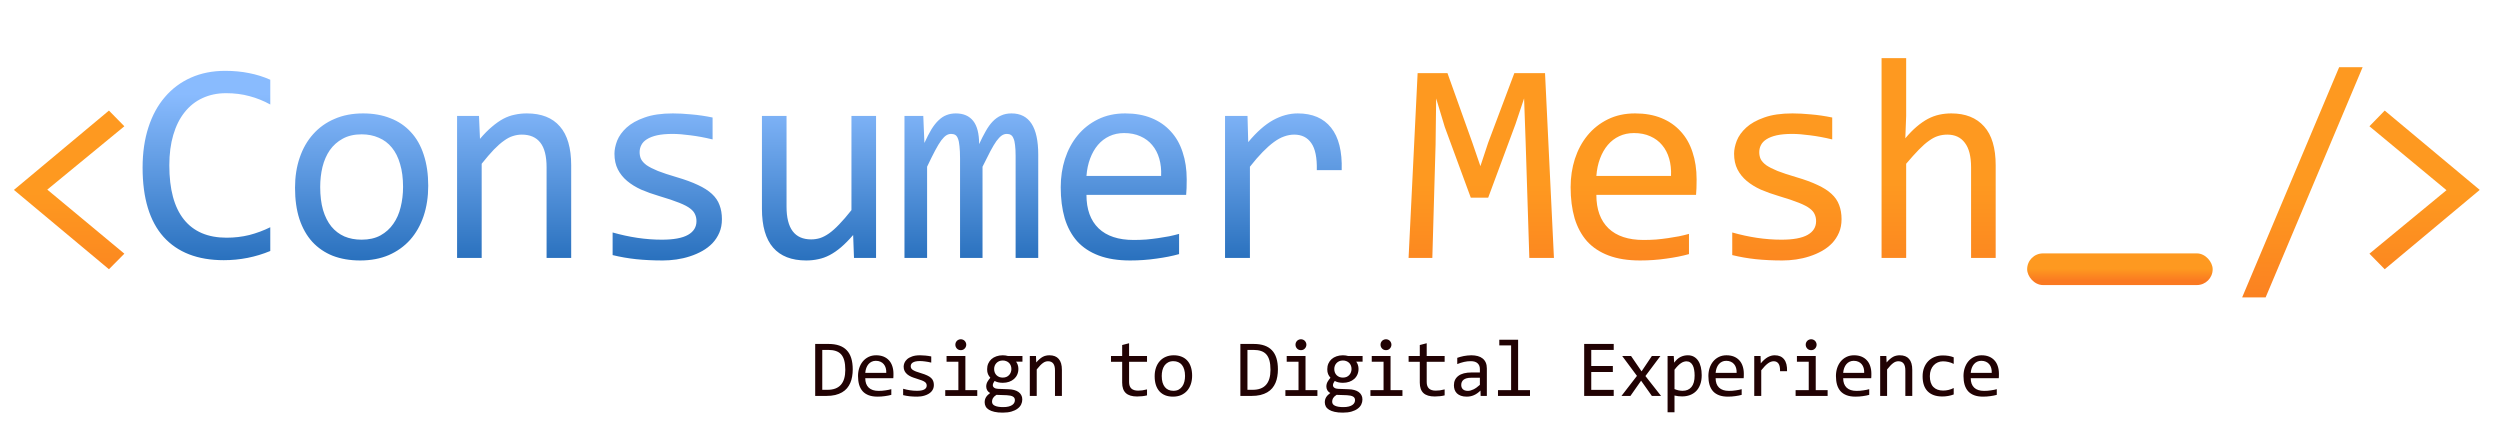
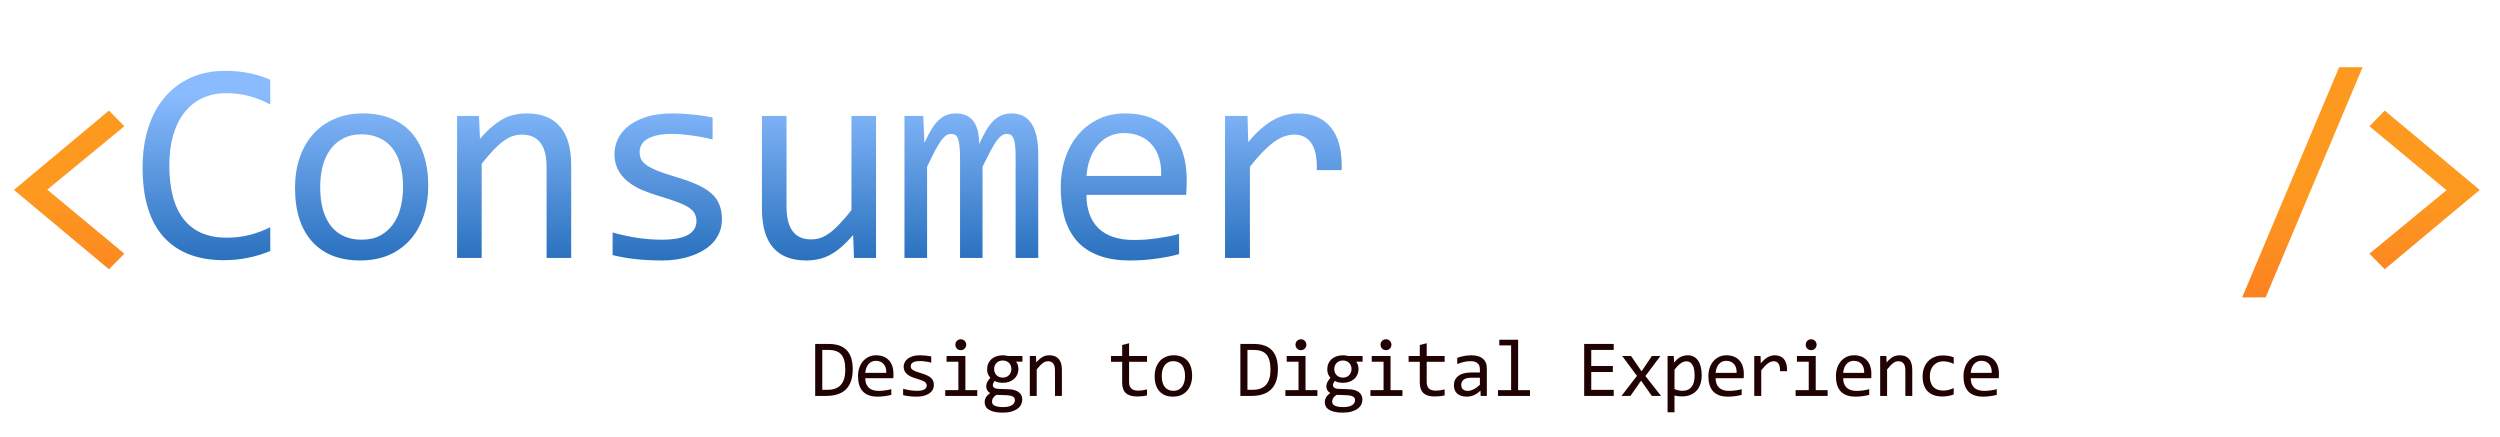
<svg xmlns="http://www.w3.org/2000/svg" width="1105" height="193" viewBox="0 0 1105 193" fill="none">
  <g filter="url(#filter0_d_671_19709)">
    <path d="M54.965 108.125L48.152 115L6.152 79.938L48.152 44.875L54.965 51.812L20.902 79.812L54.965 108.125Z" fill="url(#paint0_linear_671_19709)" />
  </g>
  <path d="M119.465 110.938C112.923 113.646 106.069 115 98.902 115C87.361 115 78.486 111.562 72.277 104.688C66.111 97.771 63.027 87.562 63.027 74.062C63.027 67.521 63.882 61.604 65.59 56.312C67.298 51.021 69.736 46.542 72.902 42.875C76.069 39.167 79.902 36.312 84.402 34.312C88.902 32.312 93.944 31.312 99.527 31.312C103.319 31.312 106.84 31.646 110.09 32.312C113.34 32.938 116.465 33.917 119.465 35.25V46.188C116.507 44.562 113.444 43.333 110.277 42.5C107.111 41.625 103.652 41.188 99.902 41.188C96.069 41.188 92.59 41.917 89.465 43.375C86.382 44.792 83.757 46.875 81.59 49.625C79.423 52.333 77.757 55.667 76.59 59.625C75.423 63.542 74.84 68.021 74.84 73.062C74.84 83.646 76.986 91.625 81.277 97C85.569 102.375 91.861 105.062 100.152 105.062C103.652 105.062 107.007 104.667 110.215 103.875C113.423 103.042 116.507 101.896 119.465 100.438V110.938ZM189.277 82.125C189.277 87 188.59 91.479 187.215 95.562C185.84 99.604 183.861 103.083 181.277 106C178.694 108.875 175.548 111.125 171.84 112.75C168.132 114.333 163.923 115.125 159.215 115.125C154.715 115.125 150.673 114.438 147.09 113.062C143.548 111.646 140.527 109.583 138.027 106.875C135.569 104.167 133.673 100.812 132.34 96.812C131.048 92.812 130.402 88.208 130.402 83C130.402 78.125 131.09 73.688 132.465 69.688C133.84 65.646 135.819 62.188 138.402 59.312C140.986 56.396 144.132 54.146 147.84 52.562C151.548 50.938 155.757 50.125 160.465 50.125C164.965 50.125 168.986 50.833 172.527 52.25C176.111 53.625 179.132 55.667 181.59 58.375C184.09 61.042 185.986 64.375 187.277 68.375C188.611 72.375 189.277 76.958 189.277 82.125ZM178.152 82.625C178.152 78.75 177.715 75.375 176.84 72.5C176.007 69.583 174.798 67.167 173.215 65.25C171.632 63.292 169.694 61.833 167.402 60.875C165.152 59.875 162.632 59.375 159.84 59.375C156.59 59.375 153.798 60.021 151.465 61.312C149.173 62.562 147.277 64.25 145.777 66.375C144.319 68.5 143.236 70.979 142.527 73.812C141.861 76.604 141.527 79.542 141.527 82.625C141.527 86.5 141.944 89.896 142.777 92.812C143.652 95.729 144.882 98.167 146.465 100.125C148.048 102.042 149.965 103.5 152.215 104.5C154.465 105.458 157.007 105.938 159.84 105.938C163.09 105.938 165.861 105.312 168.152 104.062C170.486 102.771 172.382 101.062 173.84 98.938C175.34 96.812 176.423 94.354 177.09 91.562C177.798 88.729 178.152 85.75 178.152 82.625ZM202.027 51.25H211.715L212.152 61.375C213.986 59.208 215.757 57.417 217.465 56C219.173 54.542 220.84 53.375 222.465 52.5C224.132 51.625 225.819 51.021 227.527 50.688C229.236 50.312 231.007 50.125 232.84 50.125C239.298 50.125 244.173 52.042 247.465 55.875C250.798 59.667 252.465 65.396 252.465 73.062V114H241.59V73.938C241.59 69.021 240.673 65.396 238.84 63.062C237.007 60.688 234.277 59.5 230.652 59.5C229.319 59.5 228.007 59.708 226.715 60.125C225.465 60.5 224.152 61.188 222.777 62.188C221.402 63.146 219.902 64.458 218.277 66.125C216.694 67.792 214.902 69.875 212.902 72.375V114H202.027V51.25ZM319.09 96.875C319.09 99.083 318.715 101.062 317.965 102.812C317.215 104.562 316.194 106.125 314.902 107.5C313.611 108.833 312.111 109.979 310.402 110.938C308.694 111.896 306.861 112.688 304.902 113.312C302.986 113.938 301.007 114.396 298.965 114.688C296.923 114.979 294.923 115.125 292.965 115.125C288.715 115.125 284.798 114.938 281.215 114.562C277.673 114.188 274.194 113.583 270.777 112.75V102.75C274.444 103.792 278.09 104.583 281.715 105.125C285.34 105.667 288.944 105.938 292.527 105.938C297.736 105.938 301.59 105.229 304.09 103.812C306.59 102.396 307.84 100.375 307.84 97.75C307.84 96.625 307.632 95.625 307.215 94.75C306.84 93.833 306.132 92.979 305.09 92.188C304.048 91.354 302.423 90.5 300.215 89.625C298.048 88.75 295.069 87.75 291.277 86.625C288.444 85.792 285.819 84.854 283.402 83.812C281.027 82.729 278.965 81.458 277.215 80C275.465 78.542 274.09 76.833 273.09 74.875C272.09 72.917 271.59 70.604 271.59 67.938C271.59 66.188 271.986 64.271 272.777 62.188C273.611 60.104 275.007 58.167 276.965 56.375C278.923 54.583 281.569 53.104 284.902 51.938C288.236 50.729 292.402 50.125 297.402 50.125C299.861 50.125 302.59 50.271 305.59 50.562C308.59 50.812 311.715 51.271 314.965 51.938V61.625C311.548 60.792 308.298 60.188 305.215 59.812C302.173 59.396 299.527 59.188 297.277 59.188C294.569 59.188 292.277 59.396 290.402 59.812C288.569 60.229 287.069 60.812 285.902 61.562C284.777 62.271 283.965 63.125 283.465 64.125C282.965 65.083 282.715 66.125 282.715 67.25C282.715 68.375 282.923 69.396 283.34 70.312C283.798 71.229 284.611 72.125 285.777 73C286.986 73.833 288.652 74.688 290.777 75.562C292.902 76.396 295.673 77.312 299.09 78.312C302.798 79.396 305.923 80.542 308.465 81.75C311.007 82.917 313.069 84.229 314.652 85.688C316.236 87.146 317.361 88.792 318.027 90.625C318.736 92.458 319.09 94.542 319.09 96.875ZM387.215 114H377.465L377.09 103.875C375.215 106.042 373.423 107.854 371.715 109.312C370.048 110.729 368.382 111.875 366.715 112.75C365.048 113.625 363.361 114.229 361.652 114.562C359.986 114.938 358.215 115.125 356.34 115.125C349.882 115.125 345.007 113.229 341.715 109.438C338.423 105.646 336.777 99.917 336.777 92.25V51.25H347.652V91.375C347.652 101 351.277 105.812 358.527 105.812C359.861 105.812 361.152 105.625 362.402 105.25C363.694 104.833 365.027 104.146 366.402 103.188C367.819 102.188 369.319 100.854 370.902 99.188C372.527 97.521 374.34 95.417 376.34 92.875V51.25H387.215V114ZM448.902 114V68.938C448.902 66.979 448.819 65.375 448.652 64.125C448.527 62.875 448.298 61.896 447.965 61.188C447.673 60.438 447.277 59.917 446.777 59.625C446.319 59.333 445.736 59.188 445.027 59.188C444.194 59.188 443.423 59.438 442.715 59.938C442.007 60.438 441.236 61.25 440.402 62.375C439.611 63.5 438.715 65 437.715 66.875C436.757 68.708 435.611 70.979 434.277 73.688V114H424.34V70.125C424.34 67.833 424.257 65.979 424.09 64.562C423.965 63.146 423.736 62.042 423.402 61.25C423.111 60.458 422.715 59.917 422.215 59.625C421.715 59.333 421.111 59.188 420.402 59.188C419.652 59.188 418.944 59.396 418.277 59.812C417.611 60.229 416.861 60.979 416.027 62.062C415.236 63.146 414.34 64.625 413.34 66.5C412.34 68.375 411.152 70.771 409.777 73.688V114H399.777V51.25H408.09L408.59 63.188C409.673 60.812 410.715 58.792 411.715 57.125C412.757 55.458 413.819 54.125 414.902 53.125C415.986 52.083 417.132 51.333 418.34 50.875C419.59 50.375 420.965 50.125 422.465 50.125C425.84 50.125 428.402 51.229 430.152 53.438C431.902 55.646 432.777 59.062 432.777 63.688C433.777 61.521 434.757 59.604 435.715 57.938C436.673 56.229 437.694 54.812 438.777 53.688C439.902 52.521 441.132 51.646 442.465 51.062C443.798 50.438 445.34 50.125 447.09 50.125C454.965 50.125 458.902 56.188 458.902 68.312V114H448.902ZM524.527 79.312C524.527 80.854 524.507 82.146 524.465 83.188C524.423 84.229 524.361 85.208 524.277 86.125H480.215C480.215 92.542 482.007 97.479 485.59 100.938C489.173 104.354 494.34 106.062 501.09 106.062C502.923 106.062 504.757 106 506.59 105.875C508.423 105.708 510.194 105.5 511.902 105.25C513.611 105 515.236 104.729 516.777 104.438C518.361 104.104 519.819 103.75 521.152 103.375V112.312C518.194 113.146 514.84 113.812 511.09 114.312C507.382 114.854 503.527 115.125 499.527 115.125C494.152 115.125 489.527 114.396 485.652 112.938C481.777 111.479 478.59 109.375 476.09 106.625C473.632 103.833 471.798 100.438 470.59 96.438C469.423 92.396 468.84 87.833 468.84 82.75C468.84 78.333 469.465 74.167 470.715 70.25C472.007 66.292 473.861 62.833 476.277 59.875C478.736 56.875 481.736 54.5 485.277 52.75C488.819 51 492.84 50.125 497.34 50.125C501.715 50.125 505.59 50.812 508.965 52.188C512.34 53.562 515.173 55.521 517.465 58.062C519.798 60.562 521.548 63.625 522.715 67.25C523.923 70.833 524.527 74.854 524.527 79.312ZM513.215 77.75C513.34 74.958 513.069 72.417 512.402 70.125C511.736 67.792 510.694 65.792 509.277 64.125C507.902 62.458 506.173 61.167 504.09 60.25C502.007 59.292 499.59 58.812 496.84 58.812C494.465 58.812 492.298 59.271 490.34 60.188C488.382 61.104 486.694 62.396 485.277 64.062C483.861 65.729 482.715 67.729 481.84 70.062C480.965 72.396 480.423 74.958 480.215 77.75H513.215ZM541.465 51.25H551.402L551.715 62.812C555.423 58.354 559.069 55.125 562.652 53.125C566.277 51.125 569.923 50.125 573.59 50.125C580.09 50.125 585.007 52.229 588.34 56.438C591.715 60.646 593.277 66.896 593.027 75.188H582.027C582.152 69.688 581.34 65.708 579.59 63.25C577.882 60.75 575.361 59.5 572.027 59.5C570.569 59.5 569.09 59.771 567.59 60.312C566.132 60.812 564.611 61.646 563.027 62.812C561.486 63.938 559.84 65.396 558.09 67.188C556.34 68.979 554.465 71.146 552.465 73.688V114H541.465V51.25Z" fill="url(#paint1_linear_671_19709)" />
-   <path d="M686.84 114H675.965L674.34 63.062L673.652 43.5L669.84 54.875L657.777 87.375H650.09L638.59 56.125L634.777 43.5L634.527 63.938L633.09 114H622.59L626.59 32.312H639.777L650.777 63.062L654.34 73.438L657.777 63.062L669.34 32.312H682.902L686.84 114ZM749.902 79.312C749.902 80.854 749.882 82.146 749.84 83.188C749.798 84.229 749.736 85.208 749.652 86.125H705.59C705.59 92.542 707.382 97.479 710.965 100.938C714.548 104.354 719.715 106.062 726.465 106.062C728.298 106.062 730.132 106 731.965 105.875C733.798 105.708 735.569 105.5 737.277 105.25C738.986 105 740.611 104.729 742.152 104.438C743.736 104.104 745.194 103.75 746.527 103.375V112.312C743.569 113.146 740.215 113.812 736.465 114.312C732.757 114.854 728.902 115.125 724.902 115.125C719.527 115.125 714.902 114.396 711.027 112.938C707.152 111.479 703.965 109.375 701.465 106.625C699.007 103.833 697.173 100.438 695.965 96.438C694.798 92.396 694.215 87.833 694.215 82.75C694.215 78.333 694.84 74.167 696.09 70.25C697.382 66.292 699.236 62.833 701.652 59.875C704.111 56.875 707.111 54.5 710.652 52.75C714.194 51 718.215 50.125 722.715 50.125C727.09 50.125 730.965 50.812 734.34 52.188C737.715 53.562 740.548 55.521 742.84 58.062C745.173 60.562 746.923 63.625 748.09 67.25C749.298 70.833 749.902 74.854 749.902 79.312ZM738.59 77.75C738.715 74.958 738.444 72.417 737.777 70.125C737.111 67.792 736.069 65.792 734.652 64.125C733.277 62.458 731.548 61.167 729.465 60.25C727.382 59.292 724.965 58.812 722.215 58.812C719.84 58.812 717.673 59.271 715.715 60.188C713.757 61.104 712.069 62.396 710.652 64.062C709.236 65.729 708.09 67.729 707.215 70.062C706.34 72.396 705.798 74.958 705.59 77.75H738.59ZM813.965 96.875C813.965 99.083 813.59 101.062 812.84 102.812C812.09 104.562 811.069 106.125 809.777 107.5C808.486 108.833 806.986 109.979 805.277 110.938C803.569 111.896 801.736 112.688 799.777 113.312C797.861 113.938 795.882 114.396 793.84 114.688C791.798 114.979 789.798 115.125 787.84 115.125C783.59 115.125 779.673 114.938 776.09 114.562C772.548 114.188 769.069 113.583 765.652 112.75V102.75C769.319 103.792 772.965 104.583 776.59 105.125C780.215 105.667 783.819 105.938 787.402 105.938C792.611 105.938 796.465 105.229 798.965 103.812C801.465 102.396 802.715 100.375 802.715 97.75C802.715 96.625 802.507 95.625 802.09 94.75C801.715 93.833 801.007 92.979 799.965 92.188C798.923 91.354 797.298 90.5 795.09 89.625C792.923 88.75 789.944 87.75 786.152 86.625C783.319 85.792 780.694 84.854 778.277 83.812C775.902 82.729 773.84 81.458 772.09 80C770.34 78.542 768.965 76.833 767.965 74.875C766.965 72.917 766.465 70.604 766.465 67.938C766.465 66.188 766.861 64.271 767.652 62.188C768.486 60.104 769.882 58.167 771.84 56.375C773.798 54.583 776.444 53.104 779.777 51.938C783.111 50.729 787.277 50.125 792.277 50.125C794.736 50.125 797.465 50.271 800.465 50.562C803.465 50.812 806.59 51.271 809.84 51.938V61.625C806.423 60.792 803.173 60.188 800.09 59.812C797.048 59.396 794.402 59.188 792.152 59.188C789.444 59.188 787.152 59.396 785.277 59.812C783.444 60.229 781.944 60.812 780.777 61.562C779.652 62.271 778.84 63.125 778.34 64.125C777.84 65.083 777.59 66.125 777.59 67.25C777.59 68.375 777.798 69.396 778.215 70.312C778.673 71.229 779.486 72.125 780.652 73C781.861 73.833 783.527 74.688 785.652 75.562C787.777 76.396 790.548 77.312 793.965 78.312C797.673 79.396 800.798 80.542 803.34 81.75C805.882 82.917 807.944 84.229 809.527 85.688C811.111 87.146 812.236 88.792 812.902 90.625C813.611 92.458 813.965 94.542 813.965 96.875ZM882.09 114H871.215V73.938C871.215 69.104 870.298 65.5 868.465 63.125C866.673 60.708 864.09 59.5 860.715 59.5C859.257 59.5 857.882 59.708 856.59 60.125C855.34 60.5 854.027 61.188 852.652 62.188C851.277 63.146 849.777 64.458 848.152 66.125C846.527 67.792 844.652 69.875 842.527 72.375V114H831.652V25.688H842.527V51.25L842.152 61.125C843.861 59.083 845.527 57.375 847.152 56C848.819 54.583 850.465 53.438 852.09 52.562C853.757 51.688 855.444 51.062 857.152 50.688C858.861 50.312 860.632 50.125 862.465 50.125C868.715 50.125 873.548 52.042 876.965 55.875C880.382 59.667 882.09 65.396 882.09 73.062V114Z" fill="url(#paint2_linear_671_19709)" />
  <g filter="url(#filter1_d_671_19709)">
-     <rect x="896" y="108" width="82" height="14" rx="7" fill="url(#paint3_linear_671_19709)" />
-   </g>
+     </g>
  <g filter="url(#filter2_d_671_19709)">
    <path d="M1044.29 25.688L1001.41 127.438H991.035L1033.91 25.688H1044.29ZM1047.29 51.812L1054.04 44.875L1096.04 79.938L1054.04 115L1047.29 108.125L1081.35 80.062L1047.29 51.812Z" fill="url(#paint4_linear_671_19709)" />
  </g>
  <path d="M376.908 163.258C376.908 164.359 376.82 165.414 376.645 166.422C376.48 167.43 376.211 168.367 375.836 169.234C375.461 170.102 374.975 170.893 374.377 171.607C373.779 172.311 373.047 172.914 372.18 173.418C371.312 173.922 370.305 174.314 369.156 174.596C368.008 174.865 366.701 175 365.236 175H360.314V152.025H366.238C369.824 152.025 372.496 152.951 374.254 154.803C376.023 156.643 376.908 159.461 376.908 163.258ZM373.621 163.486C373.621 161.857 373.469 160.48 373.164 159.355C372.859 158.23 372.396 157.322 371.775 156.631C371.154 155.939 370.375 155.441 369.438 155.137C368.5 154.82 367.398 154.662 366.133 154.662H363.443V172.293H365.781C371.008 172.293 373.621 169.357 373.621 163.486ZM394.91 165.244C394.91 165.678 394.904 166.041 394.893 166.334C394.881 166.627 394.863 166.902 394.84 167.16H382.447C382.447 168.965 382.951 170.354 383.959 171.326C384.967 172.287 386.42 172.768 388.318 172.768C388.834 172.768 389.35 172.75 389.865 172.715C390.381 172.668 390.879 172.609 391.359 172.539C391.84 172.469 392.297 172.393 392.73 172.311C393.176 172.217 393.586 172.117 393.961 172.012V174.525C393.129 174.76 392.186 174.947 391.131 175.088C390.088 175.24 389.004 175.316 387.879 175.316C386.367 175.316 385.066 175.111 383.977 174.701C382.887 174.291 381.99 173.699 381.287 172.926C380.596 172.141 380.08 171.186 379.74 170.061C379.412 168.924 379.248 167.641 379.248 166.211C379.248 164.969 379.424 163.797 379.775 162.695C380.139 161.582 380.66 160.609 381.34 159.777C382.031 158.934 382.875 158.266 383.871 157.773C384.867 157.281 385.998 157.035 387.264 157.035C388.494 157.035 389.584 157.229 390.533 157.615C391.482 158.002 392.279 158.553 392.924 159.268C393.58 159.971 394.072 160.832 394.4 161.852C394.74 162.859 394.91 163.99 394.91 165.244ZM391.729 164.805C391.764 164.02 391.688 163.305 391.5 162.66C391.312 162.004 391.02 161.441 390.621 160.973C390.234 160.504 389.748 160.141 389.162 159.883C388.576 159.613 387.896 159.479 387.123 159.479C386.455 159.479 385.846 159.607 385.295 159.865C384.744 160.123 384.27 160.486 383.871 160.955C383.473 161.424 383.15 161.986 382.904 162.643C382.658 163.299 382.506 164.02 382.447 164.805H391.729ZM412.771 170.184C412.771 170.805 412.666 171.361 412.455 171.854C412.244 172.346 411.957 172.785 411.594 173.172C411.23 173.547 410.809 173.869 410.328 174.139C409.848 174.408 409.332 174.631 408.781 174.807C408.242 174.982 407.686 175.111 407.111 175.193C406.537 175.275 405.975 175.316 405.424 175.316C404.229 175.316 403.127 175.264 402.119 175.158C401.123 175.053 400.145 174.883 399.184 174.648V171.836C400.215 172.129 401.24 172.352 402.26 172.504C403.279 172.656 404.293 172.732 405.301 172.732C406.766 172.732 407.85 172.533 408.553 172.135C409.256 171.736 409.607 171.168 409.607 170.43C409.607 170.113 409.549 169.832 409.432 169.586C409.326 169.328 409.127 169.088 408.834 168.865C408.541 168.631 408.084 168.391 407.463 168.145C406.854 167.898 406.016 167.617 404.949 167.301C404.152 167.066 403.414 166.803 402.734 166.51C402.066 166.205 401.486 165.848 400.994 165.438C400.502 165.027 400.115 164.547 399.834 163.996C399.553 163.445 399.412 162.795 399.412 162.045C399.412 161.553 399.523 161.014 399.746 160.428C399.98 159.842 400.373 159.297 400.924 158.793C401.475 158.289 402.219 157.873 403.156 157.545C404.094 157.205 405.266 157.035 406.672 157.035C407.363 157.035 408.131 157.076 408.975 157.158C409.818 157.229 410.697 157.357 411.611 157.545V160.27C410.65 160.035 409.736 159.865 408.869 159.76C408.014 159.643 407.27 159.584 406.637 159.584C405.875 159.584 405.23 159.643 404.703 159.76C404.188 159.877 403.766 160.041 403.438 160.252C403.121 160.451 402.893 160.691 402.752 160.973C402.611 161.242 402.541 161.535 402.541 161.852C402.541 162.168 402.6 162.455 402.717 162.713C402.846 162.971 403.074 163.223 403.402 163.469C403.742 163.703 404.211 163.943 404.809 164.189C405.406 164.424 406.186 164.682 407.146 164.963C408.189 165.268 409.068 165.59 409.783 165.93C410.498 166.258 411.078 166.627 411.523 167.037C411.969 167.447 412.285 167.91 412.473 168.426C412.672 168.941 412.771 169.527 412.771 170.184ZM423.602 159.883H418.381V157.352H426.695V172.451H431.951V175H417.801V172.451H423.602V159.883ZM424.674 149.951C425.014 149.951 425.33 150.016 425.623 150.145C425.916 150.262 426.168 150.432 426.379 150.654C426.602 150.877 426.771 151.135 426.889 151.428C427.018 151.709 427.082 152.02 427.082 152.359C427.082 152.688 427.018 152.998 426.889 153.291C426.771 153.584 426.602 153.842 426.379 154.064C426.168 154.287 425.916 154.463 425.623 154.592C425.33 154.709 425.014 154.768 424.674 154.768C424.334 154.768 424.018 154.709 423.725 154.592C423.432 154.463 423.174 154.287 422.951 154.064C422.74 153.842 422.57 153.584 422.441 153.291C422.324 152.998 422.266 152.688 422.266 152.359C422.266 152.02 422.324 151.709 422.441 151.428C422.57 151.135 422.74 150.877 422.951 150.654C423.174 150.432 423.432 150.262 423.725 150.145C424.018 150.016 424.334 149.951 424.674 149.951ZM449.092 159.848C449.42 160.258 449.672 160.738 449.848 161.289C450.035 161.828 450.129 162.414 450.129 163.047C450.129 163.961 449.959 164.799 449.619 165.561C449.291 166.311 448.822 166.955 448.213 167.494C447.604 168.033 446.871 168.455 446.016 168.76C445.172 169.053 444.24 169.199 443.221 169.199C442.482 169.199 441.791 169.123 441.146 168.971C440.502 168.807 439.992 168.607 439.617 168.373C439.395 168.701 439.207 169.012 439.055 169.305C438.902 169.598 438.826 169.926 438.826 170.289C438.826 170.734 439.037 171.104 439.459 171.396C439.893 171.689 440.461 171.848 441.164 171.871L445.805 172.047C446.684 172.07 447.492 172.182 448.23 172.381C448.98 172.58 449.619 172.867 450.146 173.242C450.686 173.617 451.102 174.08 451.395 174.631C451.699 175.182 451.852 175.82 451.852 176.547C451.852 177.332 451.682 178.076 451.342 178.779C451.002 179.482 450.475 180.098 449.76 180.625C449.057 181.164 448.16 181.592 447.07 181.908C445.98 182.225 444.686 182.383 443.186 182.383C441.756 182.383 440.537 182.266 439.529 182.031C438.533 181.809 437.713 181.492 437.068 181.082C436.424 180.684 435.955 180.203 435.662 179.641C435.369 179.09 435.223 178.48 435.223 177.812C435.223 176.957 435.422 176.207 435.82 175.562C436.219 174.918 436.834 174.297 437.666 173.699C437.361 173.559 437.098 173.383 436.875 173.172C436.652 172.961 436.471 172.732 436.33 172.486C436.189 172.229 436.084 171.959 436.014 171.678C435.943 171.396 435.908 171.121 435.908 170.852C435.908 170.09 436.084 169.393 436.436 168.76C436.799 168.127 437.227 167.529 437.719 166.967C437.496 166.697 437.297 166.434 437.121 166.176C436.957 165.918 436.811 165.643 436.682 165.35C436.564 165.045 436.471 164.723 436.4 164.383C436.342 164.031 436.312 163.633 436.312 163.188C436.312 162.273 436.477 161.441 436.805 160.691C437.145 159.93 437.613 159.279 438.211 158.74C438.82 158.201 439.547 157.785 440.391 157.492C441.246 157.188 442.189 157.035 443.221 157.035C443.654 157.035 444.07 157.064 444.469 157.123C444.867 157.182 445.219 157.258 445.523 157.352H451.922V159.848H449.092ZM438.475 177.549C438.475 178.381 438.908 178.984 439.775 179.359C440.643 179.746 441.85 179.939 443.396 179.939C444.369 179.939 445.184 179.852 445.84 179.676C446.508 179.5 447.041 179.266 447.439 178.973C447.85 178.691 448.143 178.363 448.318 177.988C448.494 177.625 448.582 177.25 448.582 176.863C448.582 176.148 448.289 175.621 447.703 175.281C447.117 174.941 446.221 174.742 445.014 174.684L440.408 174.525C440.021 174.783 439.699 175.035 439.441 175.281C439.195 175.527 439.002 175.773 438.861 176.02C438.721 176.277 438.621 176.529 438.562 176.775C438.504 177.033 438.475 177.291 438.475 177.549ZM439.406 163.117C439.406 163.68 439.5 164.195 439.688 164.664C439.875 165.133 440.139 165.531 440.479 165.859C440.818 166.188 441.217 166.445 441.674 166.633C442.143 166.809 442.658 166.896 443.221 166.896C443.83 166.896 444.369 166.797 444.838 166.598C445.318 166.387 445.717 166.105 446.033 165.754C446.361 165.402 446.607 164.998 446.771 164.541C446.947 164.084 447.035 163.609 447.035 163.117C447.035 162.555 446.941 162.039 446.754 161.57C446.566 161.102 446.303 160.703 445.963 160.375C445.623 160.047 445.219 159.795 444.75 159.619C444.293 159.432 443.783 159.338 443.221 159.338C442.611 159.338 442.066 159.443 441.586 159.654C441.117 159.865 440.719 160.146 440.391 160.498C440.074 160.838 439.828 161.236 439.652 161.693C439.488 162.15 439.406 162.625 439.406 163.117ZM455.176 157.352H457.9L458.023 160.199C458.539 159.59 459.037 159.086 459.518 158.688C459.998 158.277 460.467 157.949 460.924 157.703C461.393 157.457 461.867 157.287 462.348 157.193C462.828 157.088 463.326 157.035 463.842 157.035C465.658 157.035 467.029 157.574 467.955 158.652C468.893 159.719 469.361 161.33 469.361 163.486V175H466.303V163.732C466.303 162.35 466.045 161.33 465.529 160.674C465.014 160.006 464.246 159.672 463.227 159.672C462.852 159.672 462.482 159.73 462.119 159.848C461.768 159.953 461.398 160.146 461.012 160.428C460.625 160.697 460.203 161.066 459.746 161.535C459.301 162.004 458.797 162.59 458.234 163.293V175H455.176V157.352ZM506.982 174.754C506.291 174.93 505.576 175.053 504.838 175.123C504.1 175.205 503.35 175.246 502.588 175.246C500.373 175.246 498.721 174.748 497.631 173.752C496.541 172.744 495.996 171.203 495.996 169.129V159.918H491.057V157.352H495.996V152.5L499.055 151.709V157.352H506.982V159.918H499.055V168.883C499.055 170.148 499.389 171.098 500.057 171.73C500.736 172.352 501.732 172.662 503.045 172.662C503.607 172.662 504.223 172.621 504.891 172.539C505.559 172.445 506.256 172.305 506.982 172.117V174.754ZM526.918 166.035C526.918 167.406 526.725 168.666 526.338 169.814C525.951 170.951 525.395 171.93 524.668 172.75C523.941 173.559 523.057 174.191 522.014 174.648C520.971 175.094 519.787 175.316 518.463 175.316C517.197 175.316 516.061 175.123 515.053 174.736C514.057 174.338 513.207 173.758 512.504 172.996C511.812 172.234 511.279 171.291 510.904 170.166C510.541 169.041 510.359 167.746 510.359 166.281C510.359 164.91 510.553 163.662 510.939 162.537C511.326 161.4 511.883 160.428 512.609 159.619C513.336 158.799 514.221 158.166 515.264 157.721C516.307 157.264 517.49 157.035 518.814 157.035C520.08 157.035 521.211 157.234 522.207 157.633C523.215 158.02 524.064 158.594 524.756 159.355C525.459 160.105 525.992 161.043 526.355 162.168C526.73 163.293 526.918 164.582 526.918 166.035ZM523.789 166.176C523.789 165.086 523.666 164.137 523.42 163.328C523.186 162.508 522.846 161.828 522.4 161.289C521.955 160.738 521.41 160.328 520.766 160.059C520.133 159.777 519.424 159.637 518.639 159.637C517.725 159.637 516.939 159.818 516.283 160.182C515.639 160.533 515.105 161.008 514.684 161.605C514.273 162.203 513.969 162.9 513.77 163.697C513.582 164.482 513.488 165.309 513.488 166.176C513.488 167.266 513.605 168.221 513.84 169.041C514.086 169.861 514.432 170.547 514.877 171.098C515.322 171.637 515.861 172.047 516.494 172.328C517.127 172.598 517.842 172.732 518.639 172.732C519.553 172.732 520.332 172.557 520.977 172.205C521.633 171.842 522.166 171.361 522.576 170.764C522.998 170.166 523.303 169.475 523.49 168.689C523.689 167.893 523.789 167.055 523.789 166.176ZM564.838 163.258C564.838 164.359 564.75 165.414 564.574 166.422C564.41 167.43 564.141 168.367 563.766 169.234C563.391 170.102 562.904 170.893 562.307 171.607C561.709 172.311 560.977 172.914 560.109 173.418C559.242 173.922 558.234 174.314 557.086 174.596C555.938 174.865 554.631 175 553.166 175H548.244V152.025H554.168C557.754 152.025 560.426 152.951 562.184 154.803C563.953 156.643 564.838 159.461 564.838 163.258ZM561.551 163.486C561.551 161.857 561.398 160.48 561.094 159.355C560.789 158.23 560.326 157.322 559.705 156.631C559.084 155.939 558.305 155.441 557.367 155.137C556.43 154.82 555.328 154.662 554.062 154.662H551.373V172.293H553.711C558.938 172.293 561.551 169.357 561.551 163.486ZM573.945 159.883H568.725V157.352H577.039V172.451H582.295V175H568.145V172.451H573.945V159.883ZM575.018 149.951C575.357 149.951 575.674 150.016 575.967 150.145C576.26 150.262 576.512 150.432 576.723 150.654C576.945 150.877 577.115 151.135 577.232 151.428C577.361 151.709 577.426 152.02 577.426 152.359C577.426 152.688 577.361 152.998 577.232 153.291C577.115 153.584 576.945 153.842 576.723 154.064C576.512 154.287 576.26 154.463 575.967 154.592C575.674 154.709 575.357 154.768 575.018 154.768C574.678 154.768 574.361 154.709 574.068 154.592C573.775 154.463 573.518 154.287 573.295 154.064C573.084 153.842 572.914 153.584 572.785 153.291C572.668 152.998 572.609 152.688 572.609 152.359C572.609 152.02 572.668 151.709 572.785 151.428C572.914 151.135 573.084 150.877 573.295 150.654C573.518 150.432 573.775 150.262 574.068 150.145C574.361 150.016 574.678 149.951 575.018 149.951ZM599.436 159.848C599.764 160.258 600.016 160.738 600.191 161.289C600.379 161.828 600.473 162.414 600.473 163.047C600.473 163.961 600.303 164.799 599.963 165.561C599.635 166.311 599.166 166.955 598.557 167.494C597.947 168.033 597.215 168.455 596.359 168.76C595.516 169.053 594.584 169.199 593.564 169.199C592.826 169.199 592.135 169.123 591.49 168.971C590.846 168.807 590.336 168.607 589.961 168.373C589.738 168.701 589.551 169.012 589.398 169.305C589.246 169.598 589.17 169.926 589.17 170.289C589.17 170.734 589.381 171.104 589.803 171.396C590.236 171.689 590.805 171.848 591.508 171.871L596.148 172.047C597.027 172.07 597.836 172.182 598.574 172.381C599.324 172.58 599.963 172.867 600.49 173.242C601.029 173.617 601.445 174.08 601.738 174.631C602.043 175.182 602.195 175.82 602.195 176.547C602.195 177.332 602.025 178.076 601.686 178.779C601.346 179.482 600.818 180.098 600.104 180.625C599.4 181.164 598.504 181.592 597.414 181.908C596.324 182.225 595.029 182.383 593.529 182.383C592.1 182.383 590.881 182.266 589.873 182.031C588.877 181.809 588.057 181.492 587.412 181.082C586.768 180.684 586.299 180.203 586.006 179.641C585.713 179.09 585.566 178.48 585.566 177.812C585.566 176.957 585.766 176.207 586.164 175.562C586.562 174.918 587.178 174.297 588.01 173.699C587.705 173.559 587.441 173.383 587.219 173.172C586.996 172.961 586.814 172.732 586.674 172.486C586.533 172.229 586.428 171.959 586.357 171.678C586.287 171.396 586.252 171.121 586.252 170.852C586.252 170.09 586.428 169.393 586.779 168.76C587.143 168.127 587.57 167.529 588.062 166.967C587.84 166.697 587.641 166.434 587.465 166.176C587.301 165.918 587.154 165.643 587.025 165.35C586.908 165.045 586.814 164.723 586.744 164.383C586.686 164.031 586.656 163.633 586.656 163.188C586.656 162.273 586.82 161.441 587.148 160.691C587.488 159.93 587.957 159.279 588.555 158.74C589.164 158.201 589.891 157.785 590.734 157.492C591.59 157.188 592.533 157.035 593.564 157.035C593.998 157.035 594.414 157.064 594.812 157.123C595.211 157.182 595.562 157.258 595.867 157.352H602.266V159.848H599.436ZM588.818 177.549C588.818 178.381 589.252 178.984 590.119 179.359C590.986 179.746 592.193 179.939 593.74 179.939C594.713 179.939 595.527 179.852 596.184 179.676C596.852 179.5 597.385 179.266 597.783 178.973C598.193 178.691 598.486 178.363 598.662 177.988C598.838 177.625 598.926 177.25 598.926 176.863C598.926 176.148 598.633 175.621 598.047 175.281C597.461 174.941 596.564 174.742 595.357 174.684L590.752 174.525C590.365 174.783 590.043 175.035 589.785 175.281C589.539 175.527 589.346 175.773 589.205 176.02C589.064 176.277 588.965 176.529 588.906 176.775C588.848 177.033 588.818 177.291 588.818 177.549ZM589.75 163.117C589.75 163.68 589.844 164.195 590.031 164.664C590.219 165.133 590.482 165.531 590.822 165.859C591.162 166.188 591.561 166.445 592.018 166.633C592.486 166.809 593.002 166.896 593.564 166.896C594.174 166.896 594.713 166.797 595.182 166.598C595.662 166.387 596.061 166.105 596.377 165.754C596.705 165.402 596.951 164.998 597.115 164.541C597.291 164.084 597.379 163.609 597.379 163.117C597.379 162.555 597.285 162.039 597.098 161.57C596.91 161.102 596.646 160.703 596.307 160.375C595.967 160.047 595.562 159.795 595.094 159.619C594.637 159.432 594.127 159.338 593.564 159.338C592.955 159.338 592.41 159.443 591.93 159.654C591.461 159.865 591.062 160.146 590.734 160.498C590.418 160.838 590.172 161.236 589.996 161.693C589.832 162.15 589.75 162.625 589.75 163.117ZM611.531 159.883H606.311V157.352H614.625V172.451H619.881V175H605.73V172.451H611.531V159.883ZM612.604 149.951C612.943 149.951 613.26 150.016 613.553 150.145C613.846 150.262 614.098 150.432 614.309 150.654C614.531 150.877 614.701 151.135 614.818 151.428C614.947 151.709 615.012 152.02 615.012 152.359C615.012 152.688 614.947 152.998 614.818 153.291C614.701 153.584 614.531 153.842 614.309 154.064C614.098 154.287 613.846 154.463 613.553 154.592C613.26 154.709 612.943 154.768 612.604 154.768C612.264 154.768 611.947 154.709 611.654 154.592C611.361 154.463 611.104 154.287 610.881 154.064C610.67 153.842 610.5 153.584 610.371 153.291C610.254 152.998 610.195 152.688 610.195 152.359C610.195 152.02 610.254 151.709 610.371 151.428C610.5 151.135 610.67 150.877 610.881 150.654C611.104 150.432 611.361 150.262 611.654 150.145C611.947 150.016 612.264 149.951 612.604 149.951ZM638.533 174.754C637.842 174.93 637.127 175.053 636.389 175.123C635.65 175.205 634.9 175.246 634.139 175.246C631.924 175.246 630.271 174.748 629.182 173.752C628.092 172.744 627.547 171.203 627.547 169.129V159.918H622.607V157.352H627.547V152.5L630.605 151.709V157.352H638.533V159.918H630.605V168.883C630.605 170.148 630.939 171.098 631.607 171.73C632.287 172.352 633.283 172.662 634.596 172.662C635.158 172.662 635.773 172.621 636.441 172.539C637.109 172.445 637.807 172.305 638.533 172.117V174.754ZM654.443 175L654.373 172.627C653.412 173.576 652.434 174.262 651.438 174.684C650.453 175.105 649.416 175.316 648.326 175.316C647.318 175.316 646.457 175.188 645.742 174.93C645.027 174.672 644.436 174.32 643.967 173.875C643.51 173.418 643.17 172.885 642.947 172.275C642.736 171.666 642.631 171.004 642.631 170.289C642.631 168.52 643.287 167.137 644.6 166.141C645.924 165.133 647.875 164.629 650.453 164.629H654.109V163.082C654.109 162.039 653.775 161.207 653.107 160.586C652.439 159.953 651.42 159.637 650.049 159.637C649.053 159.637 648.068 159.748 647.096 159.971C646.135 160.193 645.139 160.51 644.107 160.92V158.16C644.494 158.02 644.922 157.885 645.391 157.756C645.871 157.615 646.375 157.492 646.902 157.387C647.43 157.281 647.98 157.199 648.555 157.141C649.129 157.07 649.709 157.035 650.295 157.035C651.361 157.035 652.322 157.152 653.178 157.387C654.033 157.621 654.754 157.979 655.34 158.459C655.938 158.939 656.395 159.543 656.711 160.27C657.027 160.996 657.186 161.852 657.186 162.836V175H654.443ZM654.109 166.967H650.225C649.463 166.967 648.807 167.043 648.256 167.195C647.705 167.348 647.254 167.564 646.902 167.846C646.551 168.127 646.287 168.467 646.111 168.865C645.947 169.252 645.865 169.691 645.865 170.184C645.865 170.523 645.918 170.852 646.023 171.168C646.129 171.473 646.299 171.748 646.533 171.994C646.768 172.229 647.072 172.416 647.447 172.557C647.822 172.697 648.279 172.768 648.818 172.768C649.521 172.768 650.324 172.557 651.227 172.135C652.141 171.701 653.102 171.021 654.109 170.096V166.967ZM667.91 152.676H662.689V150.162H671.004V172.451H676.26V175H662.109V172.451H667.91V152.676ZM713.266 175H700.205V152.025H713.266V154.662H703.334V161.781H712.879V164.418H703.334V172.328H713.266V175ZM734.186 175H730.125L725.361 168.268L720.65 175H716.695L723.533 166.141L717.012 157.352H720.932L725.572 164.137L730.125 157.352H733.904L727.277 166.211L734.186 175ZM752.152 165.859C752.152 167.43 751.93 168.801 751.484 169.973C751.051 171.145 750.447 172.117 749.674 172.891C748.9 173.664 747.986 174.244 746.932 174.631C745.877 175.018 744.734 175.211 743.504 175.211C742.941 175.211 742.379 175.182 741.816 175.123C741.266 175.064 740.703 174.965 740.129 174.824V182.207H737.07V157.352H739.795L739.988 160.305C740.867 159.098 741.805 158.254 742.801 157.773C743.797 157.281 744.875 157.035 746.035 157.035C747.043 157.035 747.928 157.246 748.689 157.668C749.451 158.09 750.09 158.688 750.605 159.461C751.121 160.223 751.508 161.148 751.766 162.238C752.023 163.316 752.152 164.523 752.152 165.859ZM749.023 166C749.023 165.074 748.953 164.225 748.812 163.451C748.684 162.678 748.473 162.016 748.18 161.465C747.887 160.914 747.512 160.486 747.055 160.182C746.598 159.865 746.053 159.707 745.42 159.707C745.033 159.707 744.641 159.771 744.242 159.9C743.844 160.018 743.428 160.223 742.994 160.516C742.572 160.797 742.121 161.178 741.641 161.658C741.172 162.127 740.668 162.713 740.129 163.416V171.977C740.691 172.211 741.283 172.398 741.904 172.539C742.525 172.668 743.135 172.732 743.732 172.732C745.385 172.732 746.68 172.176 747.617 171.062C748.555 169.938 749.023 168.25 749.023 166ZM770.77 165.244C770.77 165.678 770.764 166.041 770.752 166.334C770.74 166.627 770.723 166.902 770.699 167.16H758.307C758.307 168.965 758.811 170.354 759.818 171.326C760.826 172.287 762.279 172.768 764.178 172.768C764.693 172.768 765.209 172.75 765.725 172.715C766.24 172.668 766.738 172.609 767.219 172.539C767.699 172.469 768.156 172.393 768.59 172.311C769.035 172.217 769.445 172.117 769.82 172.012V174.525C768.988 174.76 768.045 174.947 766.99 175.088C765.947 175.24 764.863 175.316 763.738 175.316C762.227 175.316 760.926 175.111 759.836 174.701C758.746 174.291 757.85 173.699 757.146 172.926C756.455 172.141 755.939 171.186 755.6 170.061C755.271 168.924 755.107 167.641 755.107 166.211C755.107 164.969 755.283 163.797 755.635 162.695C755.998 161.582 756.52 160.609 757.199 159.777C757.891 158.934 758.734 158.266 759.73 157.773C760.727 157.281 761.857 157.035 763.123 157.035C764.354 157.035 765.443 157.229 766.393 157.615C767.342 158.002 768.139 158.553 768.783 159.268C769.439 159.971 769.932 160.832 770.26 161.852C770.6 162.859 770.77 163.99 770.77 165.244ZM767.588 164.805C767.623 164.02 767.547 163.305 767.359 162.66C767.172 162.004 766.879 161.441 766.48 160.973C766.094 160.504 765.607 160.141 765.021 159.883C764.436 159.613 763.756 159.479 762.982 159.479C762.314 159.479 761.705 159.607 761.154 159.865C760.604 160.123 760.129 160.486 759.73 160.955C759.332 161.424 759.01 161.986 758.764 162.643C758.518 163.299 758.365 164.02 758.307 164.805H767.588ZM775.377 157.352H778.172L778.26 160.604C779.303 159.35 780.328 158.441 781.336 157.879C782.355 157.316 783.381 157.035 784.412 157.035C786.24 157.035 787.623 157.627 788.561 158.811C789.51 159.994 789.949 161.752 789.879 164.084H786.785C786.82 162.537 786.592 161.418 786.1 160.727C785.619 160.023 784.91 159.672 783.973 159.672C783.562 159.672 783.146 159.748 782.725 159.9C782.314 160.041 781.887 160.275 781.441 160.604C781.008 160.92 780.545 161.33 780.053 161.834C779.561 162.338 779.033 162.947 778.471 163.662V175H775.377V157.352ZM799.461 159.883H794.24V157.352H802.555V172.451H807.811V175H793.66V172.451H799.461V159.883ZM800.533 149.951C800.873 149.951 801.189 150.016 801.482 150.145C801.775 150.262 802.027 150.432 802.238 150.654C802.461 150.877 802.631 151.135 802.748 151.428C802.877 151.709 802.941 152.02 802.941 152.359C802.941 152.688 802.877 152.998 802.748 153.291C802.631 153.584 802.461 153.842 802.238 154.064C802.027 154.287 801.775 154.463 801.482 154.592C801.189 154.709 800.873 154.768 800.533 154.768C800.193 154.768 799.877 154.709 799.584 154.592C799.291 154.463 799.033 154.287 798.811 154.064C798.6 153.842 798.43 153.584 798.301 153.291C798.184 152.998 798.125 152.688 798.125 152.359C798.125 152.02 798.184 151.709 798.301 151.428C798.43 151.135 798.6 150.877 798.811 150.654C799.033 150.432 799.291 150.262 799.584 150.145C799.877 150.016 800.193 149.951 800.533 149.951ZM827.148 165.244C827.148 165.678 827.143 166.041 827.131 166.334C827.119 166.627 827.102 166.902 827.078 167.16H814.686C814.686 168.965 815.189 170.354 816.197 171.326C817.205 172.287 818.658 172.768 820.557 172.768C821.072 172.768 821.588 172.75 822.104 172.715C822.619 172.668 823.117 172.609 823.598 172.539C824.078 172.469 824.535 172.393 824.969 172.311C825.414 172.217 825.824 172.117 826.199 172.012V174.525C825.367 174.76 824.424 174.947 823.369 175.088C822.326 175.24 821.242 175.316 820.117 175.316C818.605 175.316 817.305 175.111 816.215 174.701C815.125 174.291 814.229 173.699 813.525 172.926C812.834 172.141 812.318 171.186 811.979 170.061C811.65 168.924 811.486 167.641 811.486 166.211C811.486 164.969 811.662 163.797 812.014 162.695C812.377 161.582 812.898 160.609 813.578 159.777C814.27 158.934 815.113 158.266 816.109 157.773C817.105 157.281 818.236 157.035 819.502 157.035C820.732 157.035 821.822 157.229 822.771 157.615C823.721 158.002 824.518 158.553 825.162 159.268C825.818 159.971 826.311 160.832 826.639 161.852C826.979 162.859 827.148 163.99 827.148 165.244ZM823.967 164.805C824.002 164.02 823.926 163.305 823.738 162.66C823.551 162.004 823.258 161.441 822.859 160.973C822.473 160.504 821.986 160.141 821.4 159.883C820.814 159.613 820.135 159.479 819.361 159.479C818.693 159.479 818.084 159.607 817.533 159.865C816.982 160.123 816.508 160.486 816.109 160.955C815.711 161.424 815.389 161.986 815.143 162.643C814.896 163.299 814.744 164.02 814.686 164.805H823.967ZM831.035 157.352H833.76L833.883 160.199C834.398 159.59 834.896 159.086 835.377 158.688C835.857 158.277 836.326 157.949 836.783 157.703C837.252 157.457 837.727 157.287 838.207 157.193C838.688 157.088 839.186 157.035 839.701 157.035C841.518 157.035 842.889 157.574 843.814 158.652C844.752 159.719 845.221 161.33 845.221 163.486V175H842.162V163.732C842.162 162.35 841.904 161.33 841.389 160.674C840.873 160.006 840.105 159.672 839.086 159.672C838.711 159.672 838.342 159.73 837.979 159.848C837.627 159.953 837.258 160.146 836.871 160.428C836.484 160.697 836.062 161.066 835.605 161.535C835.16 162.004 834.656 162.59 834.094 163.293V175H831.035V157.352ZM863.539 174.35C862.742 174.654 861.922 174.877 861.078 175.018C860.246 175.17 859.385 175.246 858.494 175.246C855.705 175.246 853.555 174.49 852.043 172.979C850.543 171.467 849.793 169.258 849.793 166.352C849.793 164.957 850.01 163.691 850.443 162.555C850.877 161.418 851.486 160.445 852.271 159.637C853.057 158.828 853.994 158.207 855.084 157.773C856.174 157.328 857.375 157.105 858.688 157.105C859.602 157.105 860.457 157.17 861.254 157.299C862.051 157.428 862.812 157.639 863.539 157.932V160.85C862.777 160.451 861.998 160.164 861.201 159.988C860.416 159.801 859.602 159.707 858.758 159.707C857.973 159.707 857.229 159.859 856.525 160.164C855.834 160.457 855.225 160.885 854.697 161.447C854.17 162.01 853.754 162.695 853.449 163.504C853.145 164.312 852.992 165.227 852.992 166.246C852.992 168.379 853.508 169.979 854.539 171.045C855.582 172.1 857.023 172.627 858.863 172.627C859.695 172.627 860.498 172.533 861.271 172.346C862.057 172.158 862.812 171.877 863.539 171.502V174.35ZM883.527 165.244C883.527 165.678 883.521 166.041 883.51 166.334C883.498 166.627 883.48 166.902 883.457 167.16H871.064C871.064 168.965 871.568 170.354 872.576 171.326C873.584 172.287 875.037 172.768 876.936 172.768C877.451 172.768 877.967 172.75 878.482 172.715C878.998 172.668 879.496 172.609 879.977 172.539C880.457 172.469 880.914 172.393 881.348 172.311C881.793 172.217 882.203 172.117 882.578 172.012V174.525C881.746 174.76 880.803 174.947 879.748 175.088C878.705 175.24 877.621 175.316 876.496 175.316C874.984 175.316 873.684 175.111 872.594 174.701C871.504 174.291 870.607 173.699 869.904 172.926C869.213 172.141 868.697 171.186 868.357 170.061C868.029 168.924 867.865 167.641 867.865 166.211C867.865 164.969 868.041 163.797 868.393 162.695C868.756 161.582 869.277 160.609 869.957 159.777C870.648 158.934 871.492 158.266 872.488 157.773C873.484 157.281 874.615 157.035 875.881 157.035C877.111 157.035 878.201 157.229 879.15 157.615C880.1 158.002 880.896 158.553 881.541 159.268C882.197 159.971 882.689 160.832 883.018 161.852C883.357 162.859 883.527 163.99 883.527 165.244ZM880.346 164.805C880.381 164.02 880.305 163.305 880.117 162.66C879.93 162.004 879.637 161.441 879.238 160.973C878.852 160.504 878.365 160.141 877.779 159.883C877.193 159.613 876.514 159.479 875.74 159.479C875.072 159.479 874.463 159.607 873.912 159.865C873.361 160.123 872.887 160.486 872.488 160.955C872.09 161.424 871.768 161.986 871.521 162.643C871.275 163.299 871.123 164.02 871.064 164.805H880.346Z" fill="#210203" />
  <defs>
    <filter id="filter0_d_671_19709" x="1.152" y="43.875" width="58.812" height="80.125" filterUnits="userSpaceOnUse" color-interpolation-filters="sRGB">
      <feFlood flood-opacity="0" result="BackgroundImageFix" />
      <feColorMatrix in="SourceAlpha" type="matrix" values="0 0 0 0 0 0 0 0 0 0 0 0 0 0 0 0 0 0 127 0" result="hardAlpha" />
      <feOffset dy="4" />
      <feGaussianBlur stdDeviation="2.5" />
      <feComposite in2="hardAlpha" operator="out" />
      <feColorMatrix type="matrix" values="0 0 0 0 0 0 0 0 0 0 0 0 0 0 0 0 0 0 0.1 0" />
      <feBlend mode="normal" in2="BackgroundImageFix" result="effect1_dropShadow_671_19709" />
      <feBlend mode="normal" in="SourceGraphic" in2="effect1_dropShadow_671_19709" result="shape" />
    </filter>
    <filter id="filter1_d_671_19709" x="891" y="107" width="92" height="24" filterUnits="userSpaceOnUse" color-interpolation-filters="sRGB">
      <feFlood flood-opacity="0" result="BackgroundImageFix" />
      <feColorMatrix in="SourceAlpha" type="matrix" values="0 0 0 0 0 0 0 0 0 0 0 0 0 0 0 0 0 0 127 0" result="hardAlpha" />
      <feOffset dy="4" />
      <feGaussianBlur stdDeviation="2.5" />
      <feComposite in2="hardAlpha" operator="out" />
      <feColorMatrix type="matrix" values="0 0 0 0 0 0 0 0 0 0 0 0 0 0 0 0 0 0 0.1 0" />
      <feBlend mode="normal" in2="BackgroundImageFix" result="effect1_dropShadow_671_19709" />
      <feBlend mode="normal" in="SourceGraphic" in2="effect1_dropShadow_671_19709" result="shape" />
    </filter>
    <filter id="filter2_d_671_19709" x="986.035" y="24.688" width="115" height="111.75" filterUnits="userSpaceOnUse" color-interpolation-filters="sRGB">
      <feFlood flood-opacity="0" result="BackgroundImageFix" />
      <feColorMatrix in="SourceAlpha" type="matrix" values="0 0 0 0 0 0 0 0 0 0 0 0 0 0 0 0 0 0 127 0" result="hardAlpha" />
      <feOffset dy="4" />
      <feGaussianBlur stdDeviation="2.5" />
      <feComposite in2="hardAlpha" operator="out" />
      <feColorMatrix type="matrix" values="0 0 0 0 0 0 0 0 0 0 0 0 0 0 0 0 0 0 0.1 0" />
      <feBlend mode="normal" in2="BackgroundImageFix" result="effect1_dropShadow_671_19709" />
      <feBlend mode="normal" in="SourceGraphic" in2="effect1_dropShadow_671_19709" result="shape" />
    </filter>
    <linearGradient id="paint0_linear_671_19709" x1="32.777" y1="0" x2="32.777" y2="166" gradientUnits="userSpaceOnUse">
      <stop offset="0.49" stop-color="#FE9920" />
      <stop offset="0.87" stop-color="#FA7921" />
    </linearGradient>
    <linearGradient id="paint1_linear_671_19709" x1="328.277" y1="0" x2="328.277" y2="166" gradientUnits="userSpaceOnUse">
      <stop offset="0.251" stop-color="#89BBFE" />
      <stop offset="0.87" stop-color="#0353A4" />
    </linearGradient>
    <linearGradient id="paint2_linear_671_19709" x1="755.777" y1="0" x2="755.777" y2="166" gradientUnits="userSpaceOnUse">
      <stop offset="0.49" stop-color="#FE9920" />
      <stop offset="0.87" stop-color="#FA7921" />
    </linearGradient>
    <linearGradient id="paint3_linear_671_19709" x1="937" y1="108" x2="937" y2="122" gradientUnits="userSpaceOnUse">
      <stop offset="0.49" stop-color="#FE9920" />
      <stop offset="0.87" stop-color="#FA7921" />
    </linearGradient>
    <linearGradient id="paint4_linear_671_19709" x1="1044.22" y1="0" x2="1044.22" y2="166" gradientUnits="userSpaceOnUse">
      <stop offset="0.49" stop-color="#FE9920" />
      <stop offset="0.87" stop-color="#FA7921" />
    </linearGradient>
  </defs>
</svg>